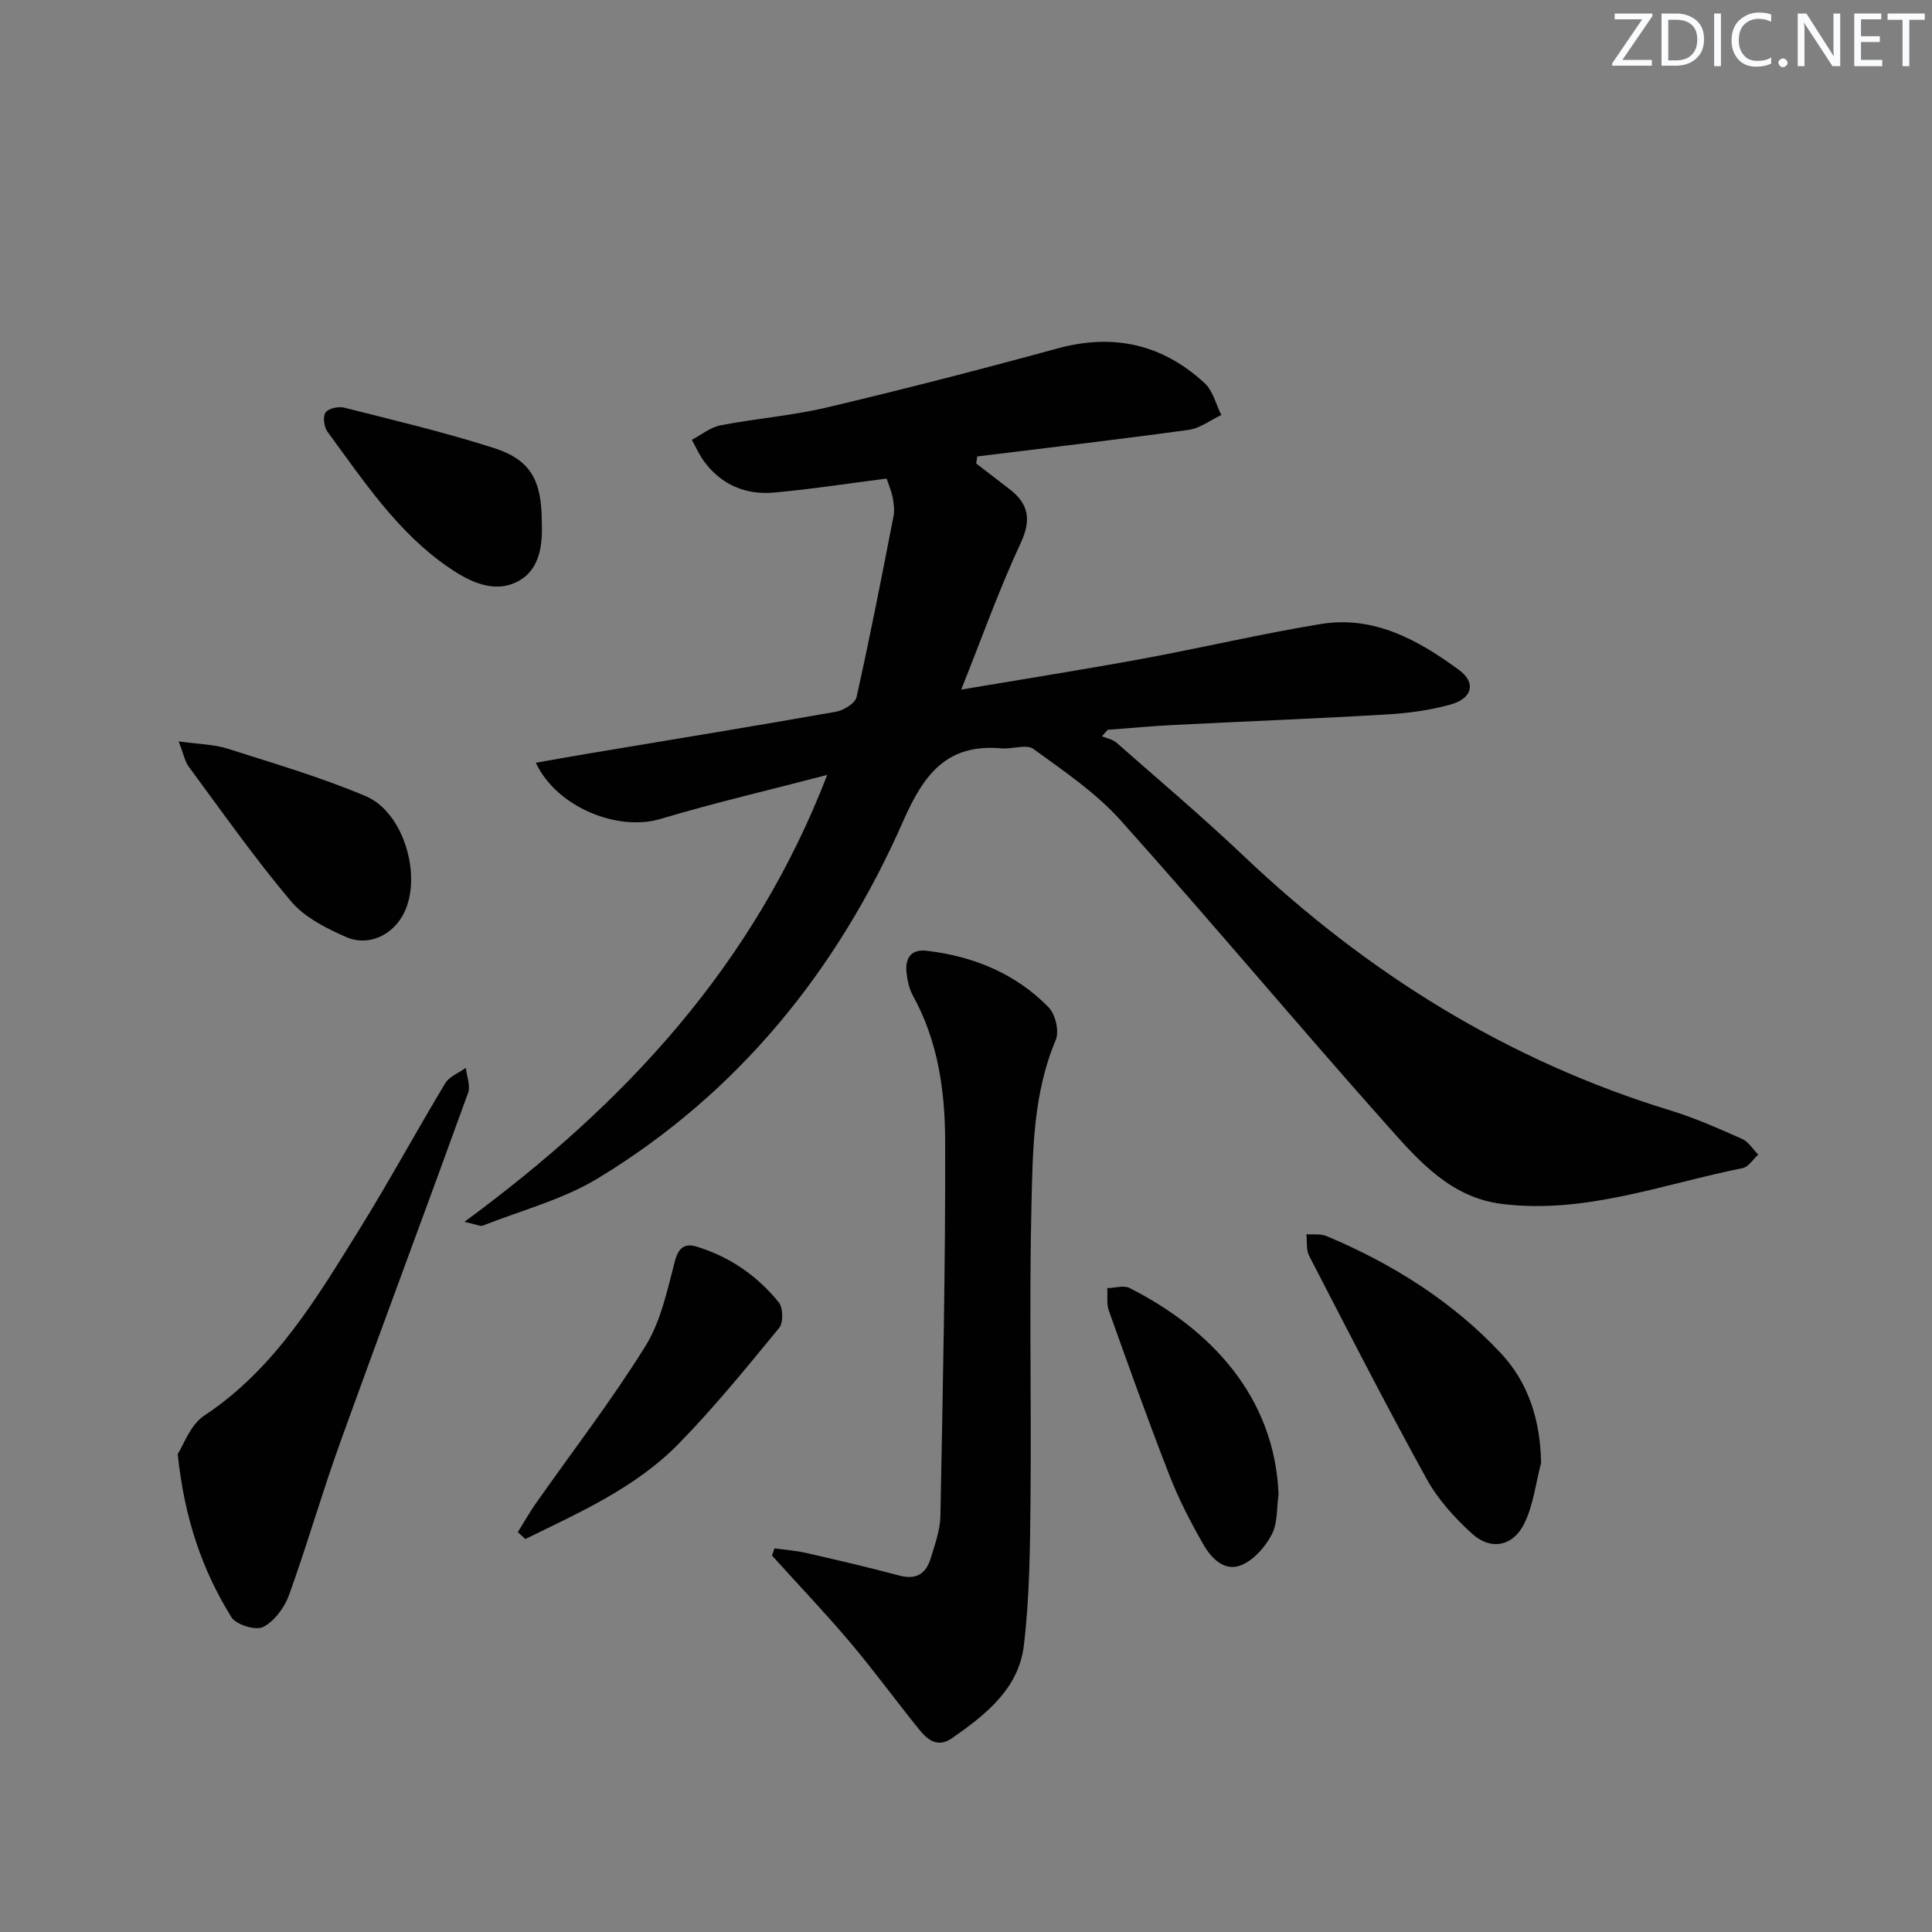
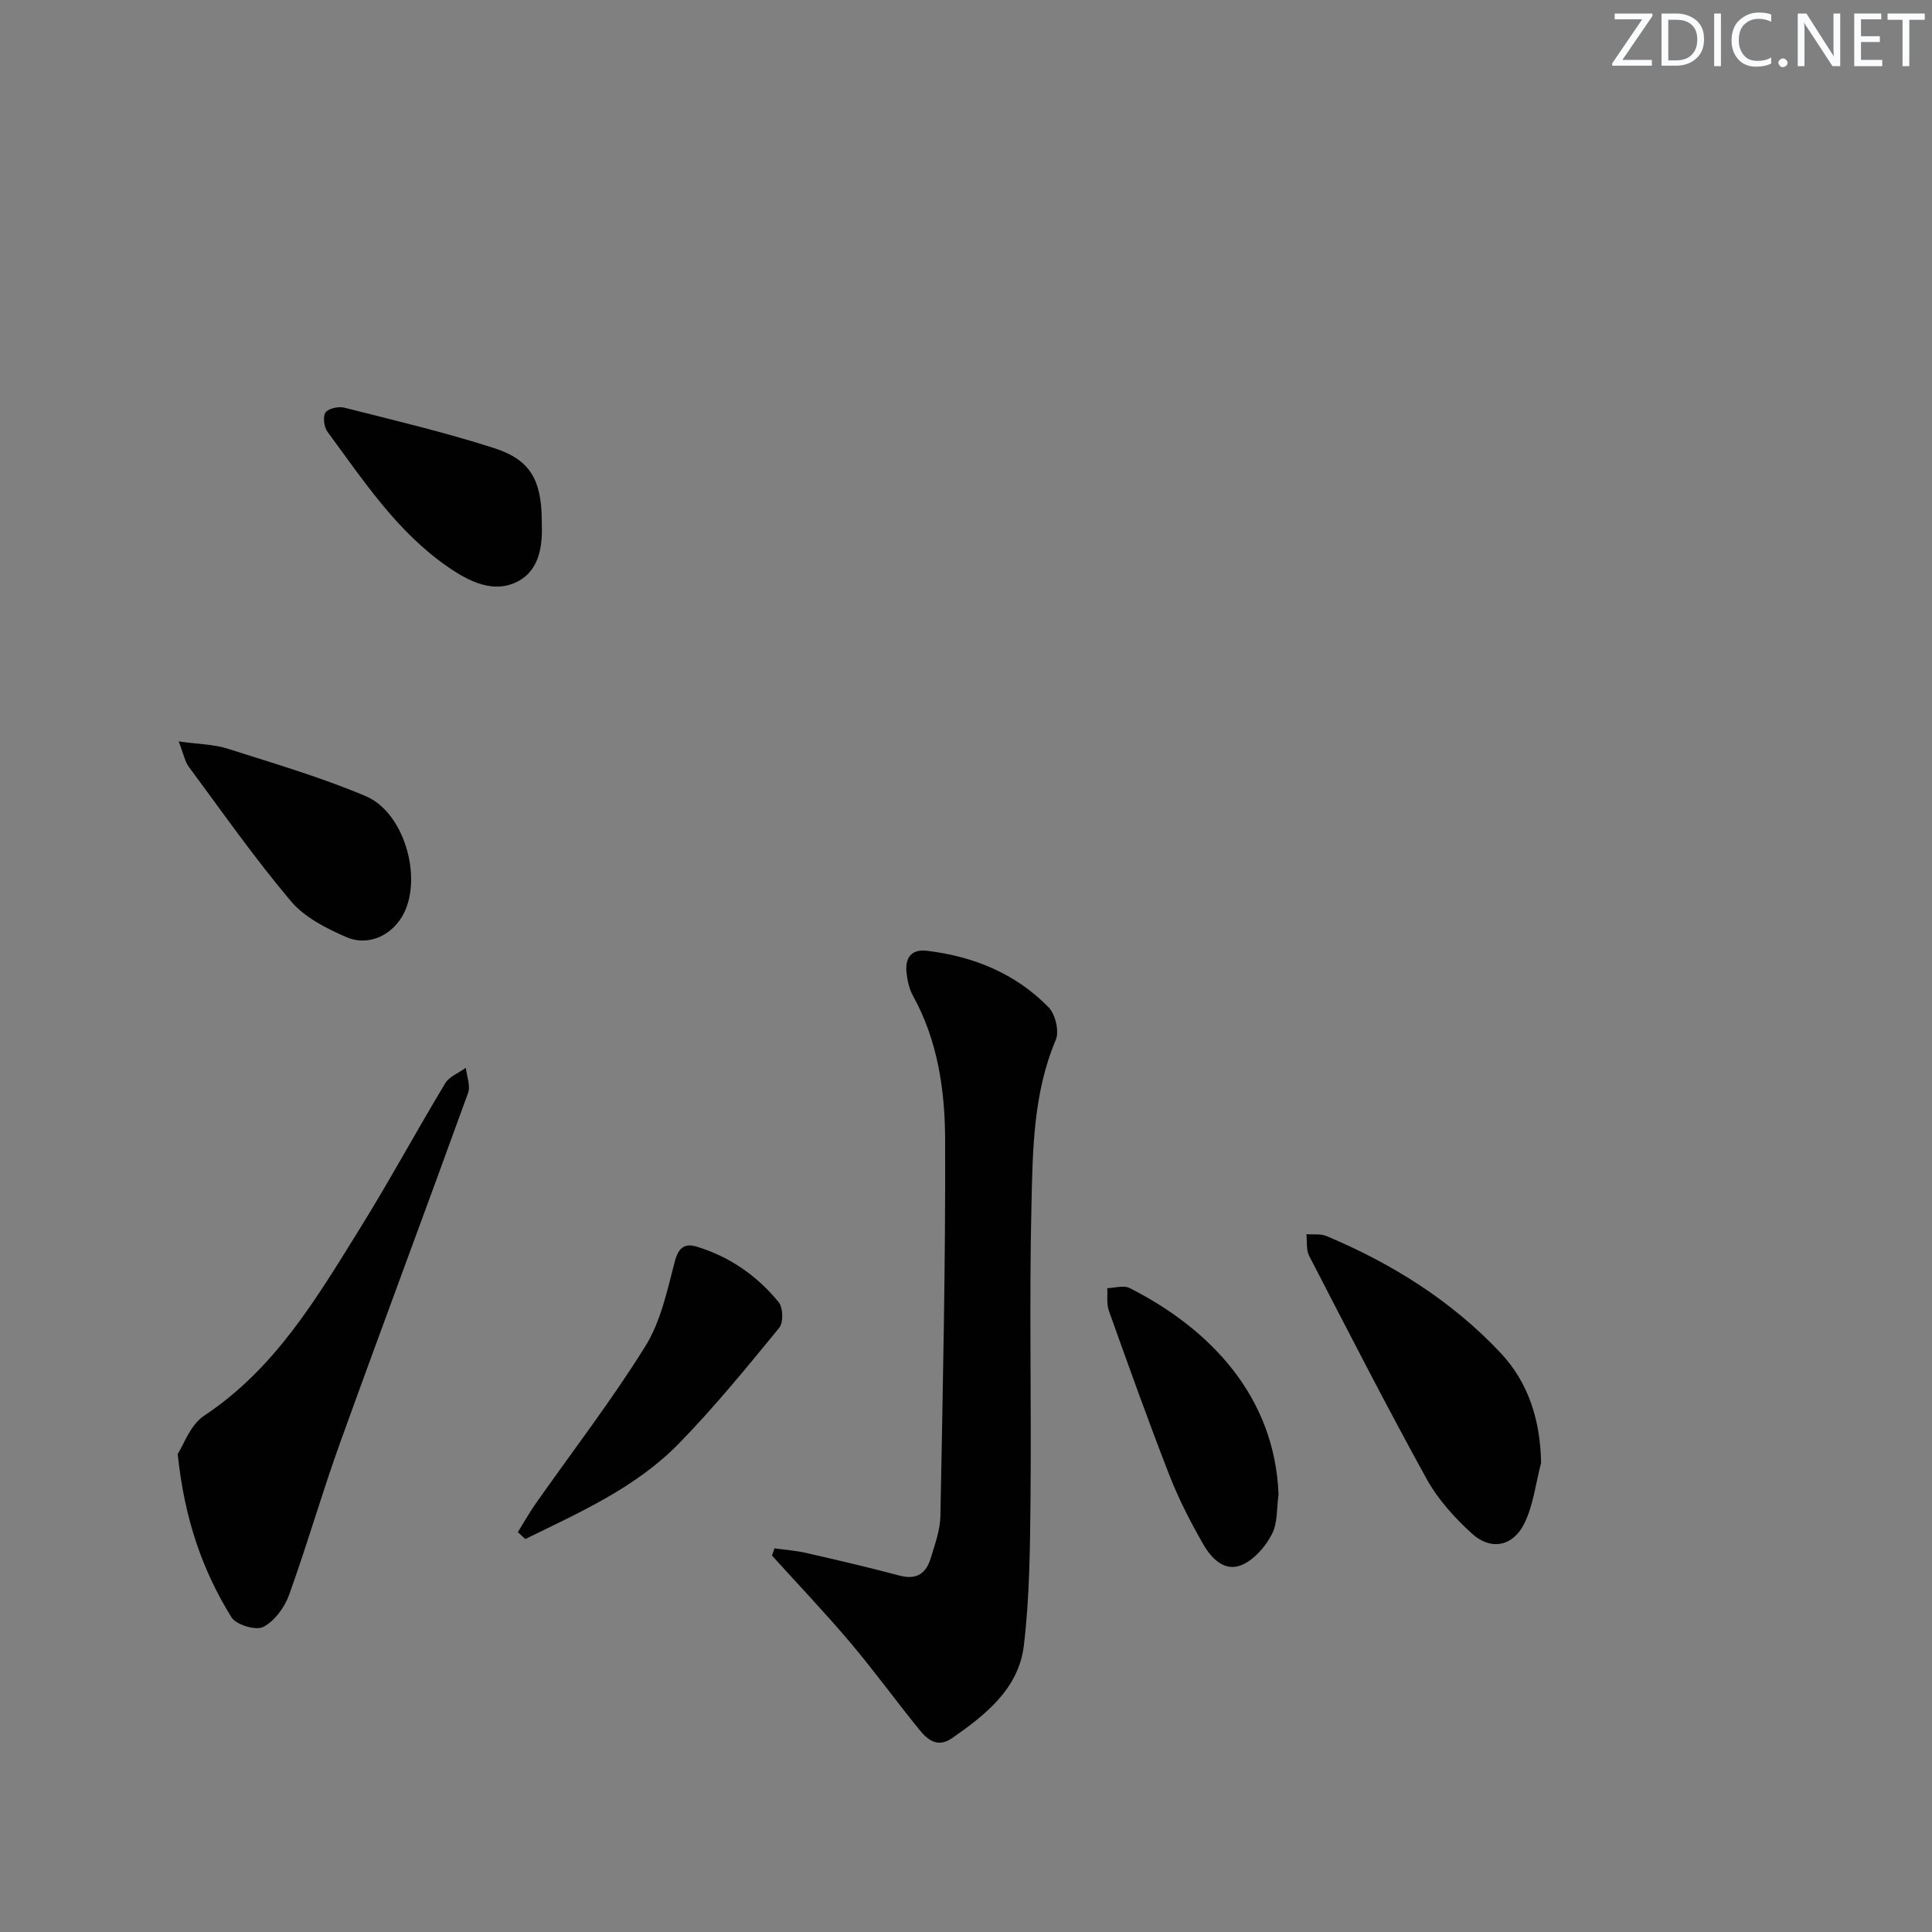
<svg xmlns="http://www.w3.org/2000/svg" enable-background="new 0 0 400 400" viewBox="0 0 400 400">
  <rect x="0" y="0" width="400" height="400" fill="#808080" stroke="none" />
  <g fill="#fafbfc">
    <path d="m342.2 3.2-6.3 9.2h6.1v1.2h-8.2v-.5l6.2-9.1h-5.7v-1.2h7.8v.4z" />
    <path d="m344 13.7v-10.9h3.1c1.6 0 3 .5 4.1 1.4 1.1 1 1.6 2.2 1.6 3.9s-.5 3-1.6 4-2.5 1.5-4.2 1.5h-3zm1.4-9.6v8.4h1.6c1.4 0 2.5-.4 3.2-1.1.8-.8 1.2-1.8 1.2-3.2s-.4-2.4-1.2-3.1-1.8-1-3.1-1z" />
    <path d="m356.3 2.8v10.9h-1.4v-10.9z" />
    <path d="m366.6 13.2c-.8.4-1.8.6-3 .6-1.6 0-2.8-.5-3.7-1.5s-1.4-2.3-1.4-3.9c0-1.7.5-3.2 1.6-4.2s2.4-1.6 4-1.6c1 0 1.9.1 2.6.4v1.5c-.8-.4-1.6-.6-2.6-.6-1.2 0-2.2.4-3 1.2s-1.1 1.9-1.1 3.3c0 1.3.4 2.3 1.1 3.1s1.6 1.1 2.8 1.1c1.1 0 2-.2 2.8-.7v1.3z" />
    <path d="m368.2 13c0-.3.1-.5.3-.6.2-.2.4-.3.6-.3.3 0 .5.1.7.3s.3.4.3.6-.1.5-.3.6c-.2.2-.4.3-.7.3s-.5-.1-.6-.3c-.2-.2-.3-.4-.3-.6z" />
    <path d="m381.1 13.7h-1.7l-5.5-8.4c-.2-.2-.3-.5-.4-.7 0 .2.1.8.1 1.5v7.6h-1.4v-10.9h1.8l5.3 8.3c.3.4.4.6.4.8 0-.3-.1-.8-.1-1.6v-7.5h1.4v10.9z" />
    <path d="m389.7 13.7h-5.8v-10.9h5.6v1.2h-4.2v3.5h3.9v1.2h-3.9v3.7h4.4z" />
    <path d="m398.4 4.1h-3.1v9.6h-1.4v-9.6h-3.1v-1.3h7.7v1.3z" />
  </g>
-   <path d="m183.57 99.08c-8.18 1.04-15.73 2.22-23.32 2.9-5.8.52-10.81-1.55-14.4-6.34-1.05-1.4-1.76-3.04-2.62-4.58 1.98-1.03 3.85-2.6 5.95-3 7.32-1.42 14.82-2 22.06-3.71 15.96-3.78 31.85-7.87 47.67-12.2 11.63-3.19 21.77-.88 30.5 7.18 1.72 1.58 2.33 4.37 3.45 6.59-2.25 1.06-4.42 2.76-6.77 3.08-14.56 2-29.17 3.7-43.76 5.5-.07.49-.15.97-.22 1.46 2.3 1.77 4.59 3.53 6.89 5.3 4.02 3.09 4.57 6.36 2.29 11.25-4.45 9.54-7.98 19.51-12.28 30.26 13.34-2.25 25.41-4.15 37.42-6.36 12.38-2.28 24.65-5.19 37.07-7.22 10.95-1.79 20.13 3.33 28.53 9.48 3.68 2.69 2.8 5.95-1.72 7.2-4.27 1.19-8.78 1.79-13.22 2.05-14.77.87-29.56 1.44-44.35 2.19-4.47.23-8.94.65-13.41.99-.39.45-.79.89-1.18 1.34 1.01.43 2.21.63 2.99 1.31 8.87 7.8 17.89 15.43 26.45 23.56 25.5 24.2 54.56 42.29 88.32 52.62 5.06 1.55 9.94 3.73 14.79 5.88 1.32.59 2.22 2.13 3.32 3.24-1.06.96-1.99 2.54-3.2 2.79-16.5 3.3-32.58 9.57-49.89 7.42-10.29-1.28-16.85-8.53-23.08-15.52-18.82-21.12-36.97-42.84-55.85-63.91-5.13-5.73-11.76-10.2-18.05-14.77-1.45-1.05-4.38.08-6.59-.12-11.32-1.02-16.1 5.36-20.36 15.05-13.57 30.85-34.11 56.3-63.18 73.95-7.27 4.42-15.87 6.65-23.88 9.82-.47.19-1.17-.22-3.79-.79 33.45-24.58 59.92-53.21 75.12-92.53-12.22 3.19-23.47 5.8-34.5 9.11-8.83 2.65-21.49-2.37-25.84-11.63 3.82-.67 7.43-1.32 11.06-1.93 17.01-2.85 34.04-5.62 51.03-8.62 1.62-.29 4.03-1.74 4.32-3.05 2.78-12.42 5.21-24.92 7.65-37.42.25-1.27.05-2.68-.18-3.97-.26-1.26-.8-2.48-1.24-3.85z" fill="#010102" />
  <path d="m160.35 320.57c2.19.31 4.41.46 6.55.95 6.47 1.48 12.93 2.98 19.34 4.69 3.52.94 5.51-.45 6.46-3.61.86-2.85 1.94-5.78 2-8.69.49-25.96 1.07-51.92.98-77.89-.04-10.25-1.5-20.53-6.65-29.84-.78-1.41-1.16-3.14-1.34-4.76-.33-2.99.86-4.97 4.22-4.57 9.66 1.15 18.35 4.7 25.19 11.7 1.41 1.44 2.24 4.96 1.49 6.74-4.67 11.05-4.77 22.74-5.04 34.29-.47 20.14 0 40.29-.19 60.44-.1 10.25-.17 20.57-1.39 30.72-1.07 8.88-7.9 14.29-14.86 19.13-2.99 2.08-5.08.34-6.81-1.8-4.81-5.94-9.31-12.14-14.24-17.98-5.22-6.17-10.81-12.03-16.23-18.03.17-.5.35-1 .52-1.49z" fill="#010102" />
  <path d="m36.79 301.04c1.19-1.79 2.57-6.01 5.48-7.94 14.71-9.74 23.32-24.38 32.25-38.76 6.13-9.87 11.66-20.11 17.66-30.06.85-1.41 2.82-2.15 4.27-3.2.18 1.74 1 3.72.46 5.2-8.75 24.17-17.77 48.23-26.49 72.41-3.77 10.44-6.82 21.14-10.59 31.57-.93 2.58-3.02 5.4-5.35 6.59-1.53.78-5.6-.46-6.56-2.01-6-9.69-9.72-20.29-11.13-33.8z" fill="#010102" />
  <path d="m319.07 302.86c-1.12 4.24-1.6 8.79-3.51 12.63-2.36 4.72-6.94 5.54-10.77 2.06-3.61-3.28-7.07-7.1-9.41-11.33-8.4-15.24-16.34-30.74-24.33-46.2-.65-1.26-.4-2.99-.57-4.49 1.4.11 2.95-.13 4.18.39 13.6 5.72 25.97 13.46 36.07 24.24 5.73 6.11 8.18 13.91 8.34 22.7z" fill="#010102" />
  <path d="m107.21 317.21c1.23-1.97 2.37-4 3.7-5.9 7.61-10.84 15.73-21.37 22.71-32.6 3.21-5.16 4.53-11.59 6.11-17.61.76-2.89 2.14-3.72 4.5-3 6.83 2.07 12.55 6.04 17.01 11.54.9 1.12.97 4.19.09 5.27-6.72 8.19-13.43 16.45-20.83 24.01-8.92 9.12-20.51 14.21-31.74 19.72-.51-.47-1.03-.95-1.55-1.43z" fill="#010102" />
-   <path d="m264.71 309.39c-.4 2.78-.16 5.89-1.37 8.24-1.31 2.55-3.62 5.22-6.15 6.34-3.62 1.6-6.4-1.33-8.07-4.25-2.63-4.59-5.08-9.35-7-14.27-4.4-11.28-8.47-22.68-12.54-34.07-.51-1.42-.24-3.11-.33-4.68 1.56-.04 3.4-.65 4.62-.03 16.86 8.55 30.04 22.56 30.84 42.72z" fill="#010102" />
+   <path d="m264.71 309.39c-.4 2.78-.16 5.89-1.37 8.24-1.31 2.55-3.62 5.22-6.15 6.34-3.62 1.6-6.4-1.33-8.07-4.25-2.63-4.59-5.08-9.35-7-14.27-4.4-11.28-8.47-22.68-12.54-34.07-.51-1.42-.24-3.11-.33-4.68 1.56-.04 3.4-.65 4.62-.03 16.86 8.55 30.04 22.56 30.84 42.72" fill="#010102" />
  <path d="m36.99 153.5c4.31.6 7.34.61 10.09 1.49 9.62 3.07 19.37 5.92 28.65 9.85 7.84 3.31 11.66 16.41 7.98 24.06-2.21 4.59-7.28 7.17-12.02 5.11-4.15-1.8-8.65-4.09-11.47-7.44-7.49-8.88-14.19-18.43-21.11-27.79-.83-1.1-1.08-2.62-2.12-5.28z" fill="#010102" />
  <path d="m112.17 108.06c.17 4.45-.23 9.78-4.9 12.28-4.98 2.66-10.11.07-14.4-2.87-10.62-7.28-17.59-17.94-25.07-28.08-.72-.98-1-3.15-.4-3.99.62-.86 2.7-1.3 3.91-.99 10.37 2.63 20.8 5.09 30.97 8.36 7.57 2.42 9.88 6.66 9.89 15.29z" fill="#010102" />
</svg>